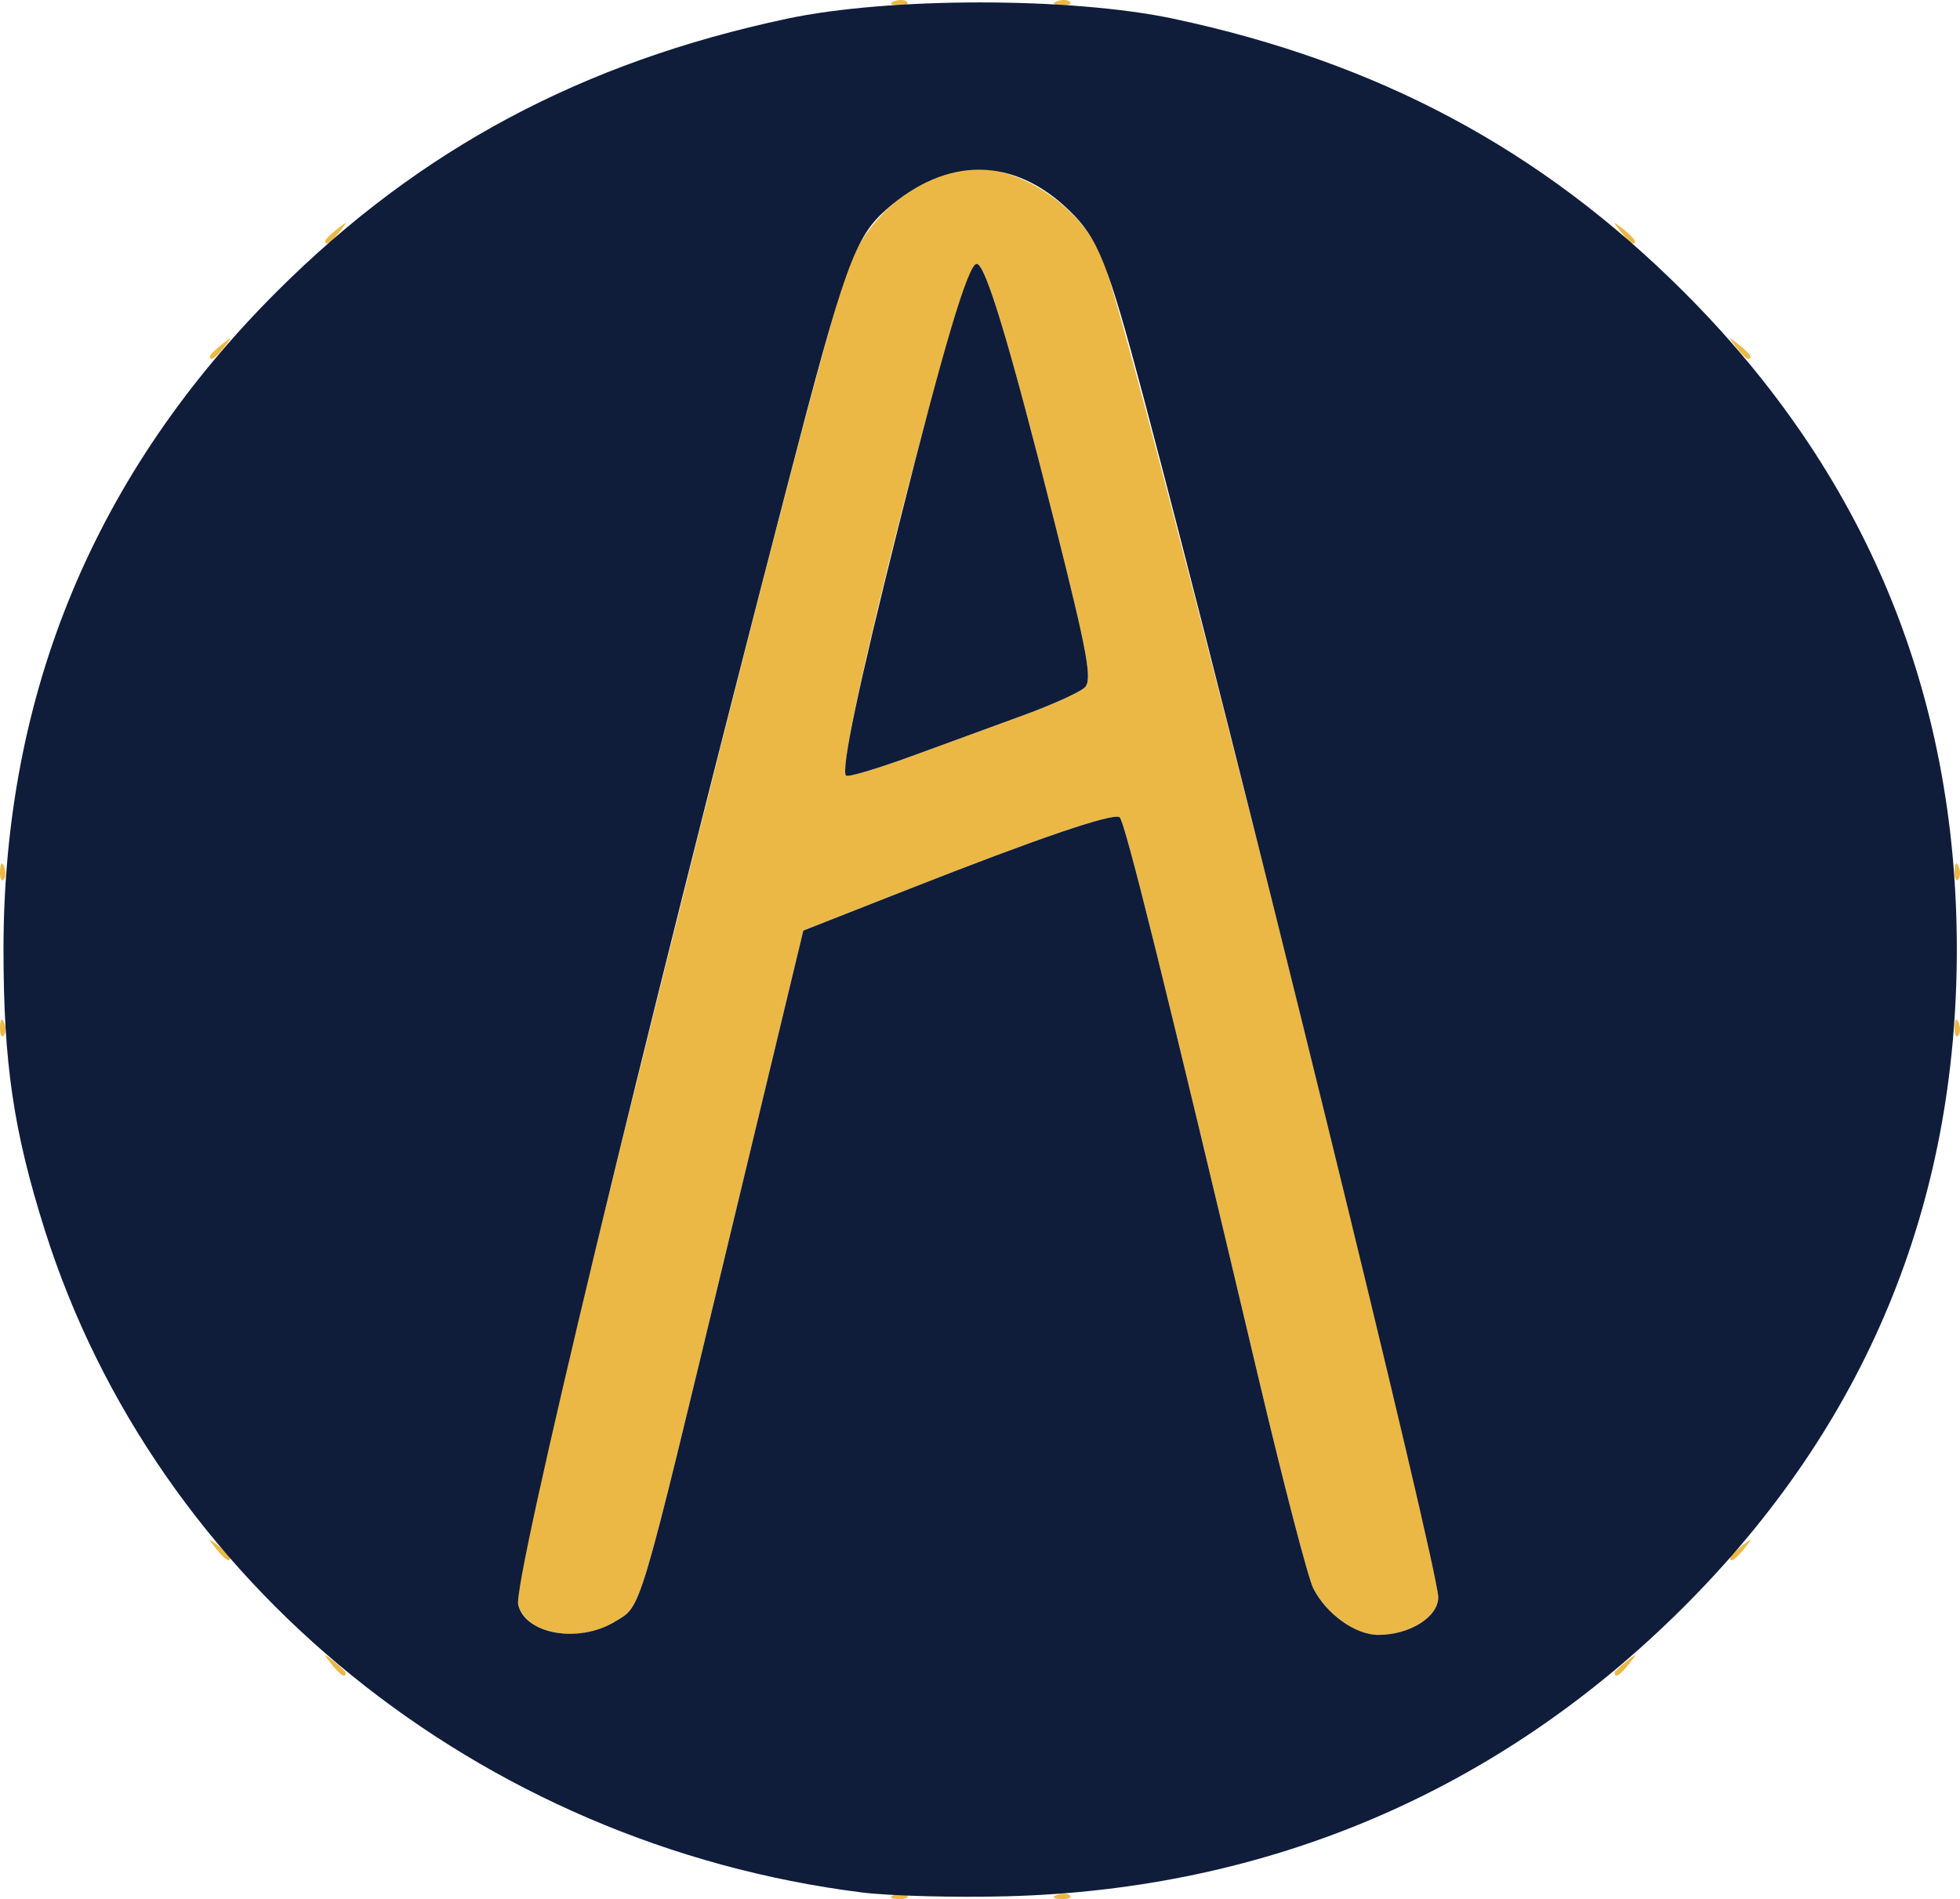
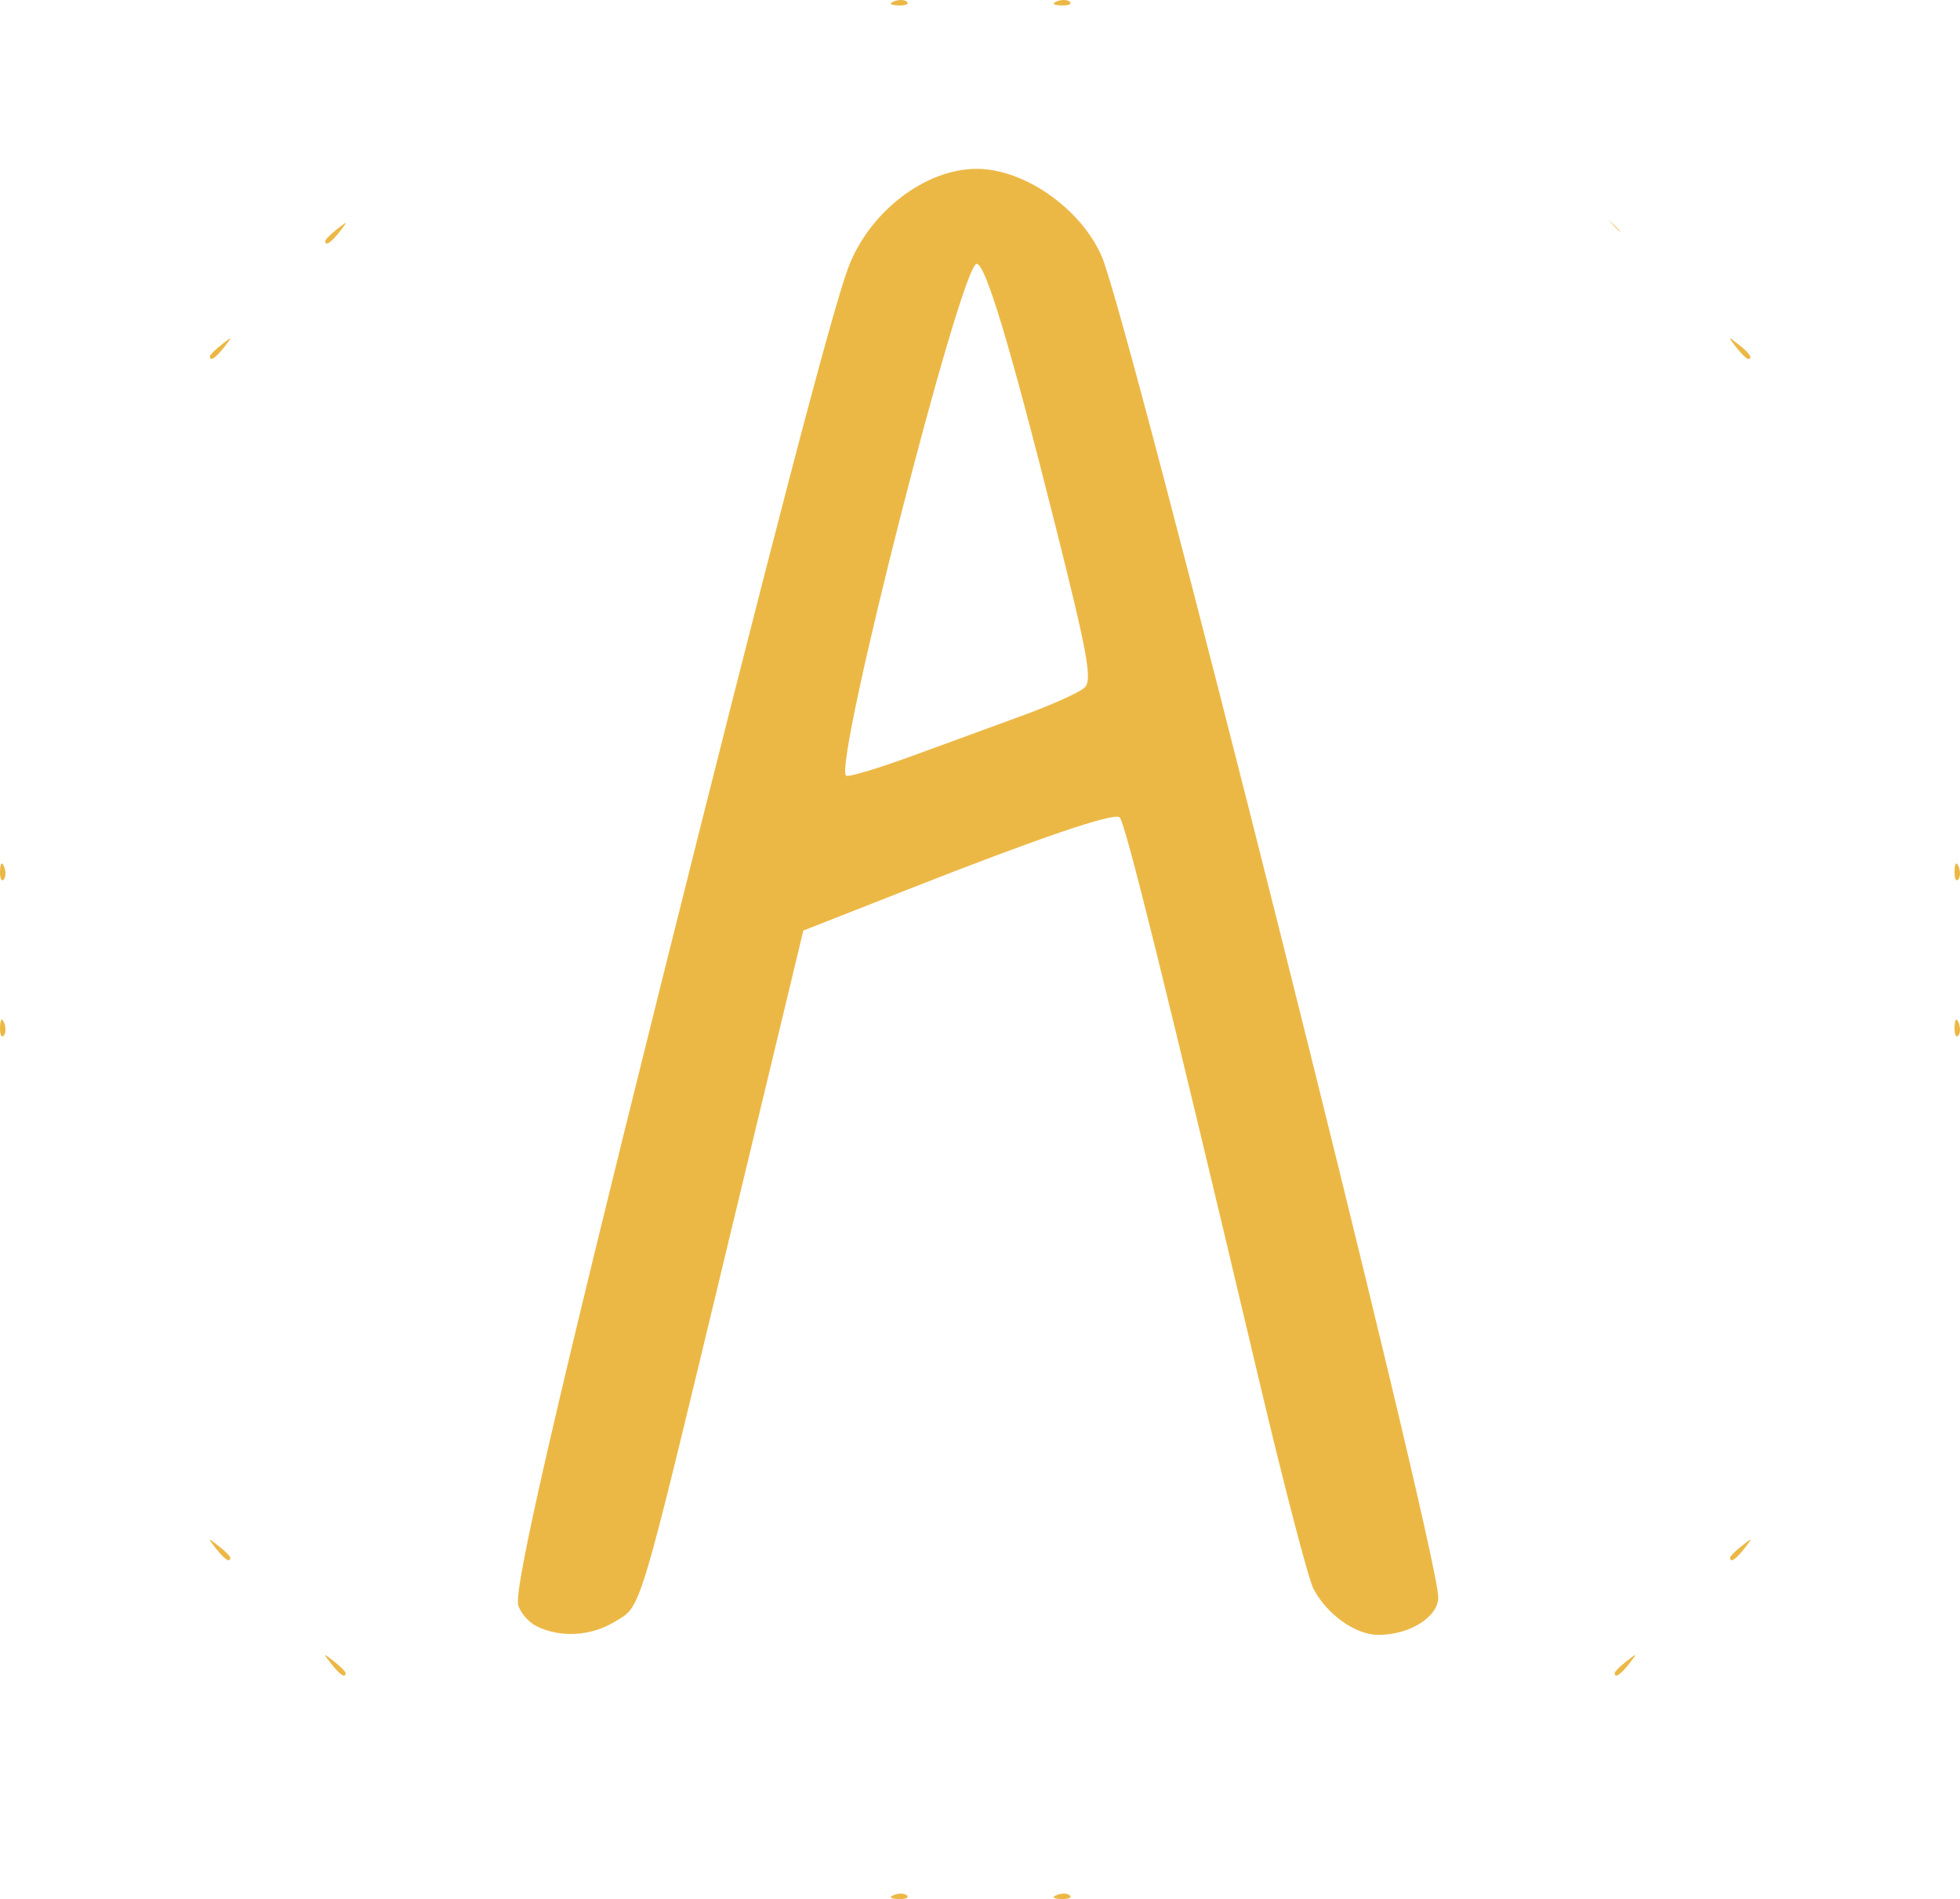
<svg xmlns="http://www.w3.org/2000/svg" version="1.1" id="svg242" width="288.805" height="279.805" viewBox="0 0 288.805 279.805">
  <defs id="defs246" />
  <g id="g248" transform="translate(-0.074,-0.121)">
    <g id="g252">
-       <path style="fill:#ecb845" d="m 131.812,279.317 c 0.722,-0.289 1.584,-0.253 1.917,0.079 0.332,0.332 -0.258,0.569 -1.312,0.525 -1.165,-0.048 -1.402,-0.285 -0.604,-0.604 z m 24,0 c 0.722,-0.289 1.584,-0.253 1.917,0.079 0.332,0.332 -0.258,0.569 -1.312,0.525 -1.165,-0.048 -1.402,-0.285 -0.604,-0.604 z M 48.872,245.25 c -1.244,-1.586 -1.209,-1.621 0.378,-0.378 0.963,0.755 1.75,1.542 1.75,1.75 0,0.823 -0.821,0.293 -2.128,-1.372 z M 238,246.622 c 0,-0.208 0.787,-0.995 1.75,-1.75 1.586,-1.244 1.621,-1.208 0.378,0.378 C 238.821,246.916 238,247.445 238,246.622 Z M 79.228,239.77 C 77.979,239.168 76.719,237.728 76.428,236.571 75.795,234.047 82.148,206.456 97.629,144.5 113.52,80.905 122.619,46.094 125.043,39.614 128.135,31.351 136.373,25 144,25 c 6.979,0 15.283,5.796 18.392,12.837 C 166.354,46.808 212,228.647 212,235.458 212,238.361 207.802,241 203.185,241 c -3.387,0 -7.635,-3.029 -9.591,-6.838 -0.752,-1.464 -4.348,-15.262 -7.992,-30.662 -13.736,-58.051 -19.795,-82.502 -20.562,-82.976 -1.041,-0.643 -11.929,3.071 -31.067,10.598 l -15.528,6.107 -10.858,45.135 c -13.602,56.539 -12.923,54.26 -16.889,56.678 -3.511,2.141 -7.952,2.422 -11.469,0.727 z M 151,105.457 c 4.125,-1.512 8.123,-3.322 8.884,-4.023 1.171,-1.078 0.499,-4.795 -4.359,-24.104 C 148.877,50.901 145.295,39 143.989,39 c -2.305,0 -21.088,73.567 -19.252,75.403 0.265,0.265 4.595,-1.021 9.622,-2.858 5.027,-1.837 12.516,-4.577 16.641,-6.088 z M 31.872,228.25 c -1.244,-1.586 -1.209,-1.621 0.378,-0.378 0.963,0.755 1.75,1.542 1.75,1.75 0,0.823 -0.821,0.293 -2.128,-1.372 z M 255,229.622 c 0,-0.208 0.787,-0.995 1.75,-1.75 1.586,-1.244 1.621,-1.208 0.378,0.378 C 255.821,229.916 255,230.445 255,229.622 Z M 0.079,151.417 c 0.048,-1.165 0.285,-1.402 0.604,-0.604 0.289,0.722 0.253,1.584 -0.079,1.917 -0.332,0.332 -0.569,-0.258 -0.525,-1.312 z m 288,0 c 0.048,-1.165 0.285,-1.402 0.604,-0.604 0.289,0.722 0.253,1.584 -0.079,1.917 -0.332,0.332 -0.569,-0.258 -0.525,-1.312 z m -288,-23 c 0.048,-1.165 0.285,-1.402 0.604,-0.604 0.289,0.722 0.253,1.584 -0.079,1.917 -0.332,0.332 -0.569,-0.258 -0.525,-1.312 z m 288,0 c 0.048,-1.165 0.285,-1.402 0.604,-0.604 0.289,0.722 0.253,1.584 -0.079,1.917 -0.332,0.332 -0.569,-0.258 -0.525,-1.312 z M 31,52.622 c 0,-0.208 0.787,-0.995 1.75,-1.75 C 34.336,49.629 34.371,49.664 33.128,51.25 31.821,52.916 31,53.445 31,52.622 Z M 255.872,51.25 C 254.629,49.664 254.664,49.629 256.25,50.872 257.916,52.179 258.445,53 257.622,53 c -0.208,0 -0.995,-0.787 -1.75,-1.75 z M 48,35.622 c 0,-0.208 0.787,-0.995 1.75,-1.75 C 51.336,32.629 51.371,32.664 50.128,34.25 48.821,35.916 48,36.445 48,35.622 Z M 238.872,34.25 C 237.629,32.664 237.664,32.629 239.25,33.872 240.916,35.179 241.445,36 240.622,36 c -0.208,0 -0.995,-0.787 -1.75,-1.75 z M 131.812,0.317 c 0.722,-0.289 1.584,-0.253 1.917,0.079 0.332,0.332 -0.258,0.569 -1.312,0.525 -1.165,-0.048 -1.402,-0.285 -0.604,-0.604 z m 24,0 c 0.722,-0.289 1.584,-0.253 1.917,0.079 0.332,0.332 -0.258,0.569 -1.312,0.525 -1.165,-0.048 -1.402,-0.285 -0.604,-0.604 z" id="path256" />
-       <path style="fill:#0f1d3b" d="M 127.09,278.953 C 70.711,271.872 23.069,233.262 6.675,181.364 2.064,166.768 0.589,156.744 0.589,140 0.589,102.211 14.089,69.768 40.955,42.989 61.924,22.089 85.853,9.301 116,2.885 c 15.084,-3.21 41.916,-3.21 57,0 30.147,6.416 54.076,19.203 75.045,40.104 26.866,26.779 40.366,59.222 40.366,97.011 0,37.789 -13.499,70.232 -40.366,97.011 -27.085,26.996 -61.026,41.488 -99.545,42.504 -7.7,0.203 -17.334,-0.05 -21.41,-0.562 z M 90.697,239.043 c 3.966,-2.418 3.287,-0.139 16.889,-56.678 l 10.858,-45.135 15.528,-6.107 c 19.138,-7.527 30.026,-11.242 31.067,-10.598 0.767,0.474 6.826,24.924 20.562,82.976 3.644,15.4 7.24,29.198 7.992,30.662 1.956,3.809 6.205,6.838 9.591,6.838 C 207.802,241 212,238.361 212,235.458 212,231.243 182.044,109.291 168.532,58.5 163.27,38.72 161.89,35.253 157.637,31.138 c -8.216,-7.951 -18.001,-8.025 -26.911,-0.202 -4.717,4.142 -6.224,8.339 -14.671,40.869 C 94.54,154.663 75.618,233.341 76.428,236.571 c 1.096,4.368 8.934,5.726 14.269,2.472 z M 124.737,114.403 c -0.782,-0.782 1.883,-13.442 7.762,-36.87 C 139.119,51.152 142.742,39 143.989,39 c 1.306,0 4.888,11.901 11.537,38.33 4.858,19.309 5.53,23.026 4.359,24.104 -0.761,0.701 -4.759,2.511 -8.884,4.023 -4.125,1.512 -11.613,4.251 -16.641,6.088 -5.027,1.837 -9.358,3.123 -9.622,2.858 z" id="path254" />
+       <path style="fill:#ecb845" d="m 131.812,279.317 c 0.722,-0.289 1.584,-0.253 1.917,0.079 0.332,0.332 -0.258,0.569 -1.312,0.525 -1.165,-0.048 -1.402,-0.285 -0.604,-0.604 z m 24,0 c 0.722,-0.289 1.584,-0.253 1.917,0.079 0.332,0.332 -0.258,0.569 -1.312,0.525 -1.165,-0.048 -1.402,-0.285 -0.604,-0.604 z M 48.872,245.25 c -1.244,-1.586 -1.209,-1.621 0.378,-0.378 0.963,0.755 1.75,1.542 1.75,1.75 0,0.823 -0.821,0.293 -2.128,-1.372 z M 238,246.622 c 0,-0.208 0.787,-0.995 1.75,-1.75 1.586,-1.244 1.621,-1.208 0.378,0.378 C 238.821,246.916 238,247.445 238,246.622 Z M 79.228,239.77 C 77.979,239.168 76.719,237.728 76.428,236.571 75.795,234.047 82.148,206.456 97.629,144.5 113.52,80.905 122.619,46.094 125.043,39.614 128.135,31.351 136.373,25 144,25 c 6.979,0 15.283,5.796 18.392,12.837 C 166.354,46.808 212,228.647 212,235.458 212,238.361 207.802,241 203.185,241 c -3.387,0 -7.635,-3.029 -9.591,-6.838 -0.752,-1.464 -4.348,-15.262 -7.992,-30.662 -13.736,-58.051 -19.795,-82.502 -20.562,-82.976 -1.041,-0.643 -11.929,3.071 -31.067,10.598 l -15.528,6.107 -10.858,45.135 c -13.602,56.539 -12.923,54.26 -16.889,56.678 -3.511,2.141 -7.952,2.422 -11.469,0.727 z M 151,105.457 c 4.125,-1.512 8.123,-3.322 8.884,-4.023 1.171,-1.078 0.499,-4.795 -4.359,-24.104 C 148.877,50.901 145.295,39 143.989,39 c -2.305,0 -21.088,73.567 -19.252,75.403 0.265,0.265 4.595,-1.021 9.622,-2.858 5.027,-1.837 12.516,-4.577 16.641,-6.088 z M 31.872,228.25 c -1.244,-1.586 -1.209,-1.621 0.378,-0.378 0.963,0.755 1.75,1.542 1.75,1.75 0,0.823 -0.821,0.293 -2.128,-1.372 z M 255,229.622 c 0,-0.208 0.787,-0.995 1.75,-1.75 1.586,-1.244 1.621,-1.208 0.378,0.378 C 255.821,229.916 255,230.445 255,229.622 Z M 0.079,151.417 c 0.048,-1.165 0.285,-1.402 0.604,-0.604 0.289,0.722 0.253,1.584 -0.079,1.917 -0.332,0.332 -0.569,-0.258 -0.525,-1.312 z m 288,0 c 0.048,-1.165 0.285,-1.402 0.604,-0.604 0.289,0.722 0.253,1.584 -0.079,1.917 -0.332,0.332 -0.569,-0.258 -0.525,-1.312 z m -288,-23 c 0.048,-1.165 0.285,-1.402 0.604,-0.604 0.289,0.722 0.253,1.584 -0.079,1.917 -0.332,0.332 -0.569,-0.258 -0.525,-1.312 z m 288,0 c 0.048,-1.165 0.285,-1.402 0.604,-0.604 0.289,0.722 0.253,1.584 -0.079,1.917 -0.332,0.332 -0.569,-0.258 -0.525,-1.312 z M 31,52.622 c 0,-0.208 0.787,-0.995 1.75,-1.75 C 34.336,49.629 34.371,49.664 33.128,51.25 31.821,52.916 31,53.445 31,52.622 Z M 255.872,51.25 C 254.629,49.664 254.664,49.629 256.25,50.872 257.916,52.179 258.445,53 257.622,53 c -0.208,0 -0.995,-0.787 -1.75,-1.75 z M 48,35.622 c 0,-0.208 0.787,-0.995 1.75,-1.75 C 51.336,32.629 51.371,32.664 50.128,34.25 48.821,35.916 48,36.445 48,35.622 Z M 238.872,34.25 c -0.208,0 -0.995,-0.787 -1.75,-1.75 z M 131.812,0.317 c 0.722,-0.289 1.584,-0.253 1.917,0.079 0.332,0.332 -0.258,0.569 -1.312,0.525 -1.165,-0.048 -1.402,-0.285 -0.604,-0.604 z m 24,0 c 0.722,-0.289 1.584,-0.253 1.917,0.079 0.332,0.332 -0.258,0.569 -1.312,0.525 -1.165,-0.048 -1.402,-0.285 -0.604,-0.604 z" id="path256" />
    </g>
  </g>
</svg>